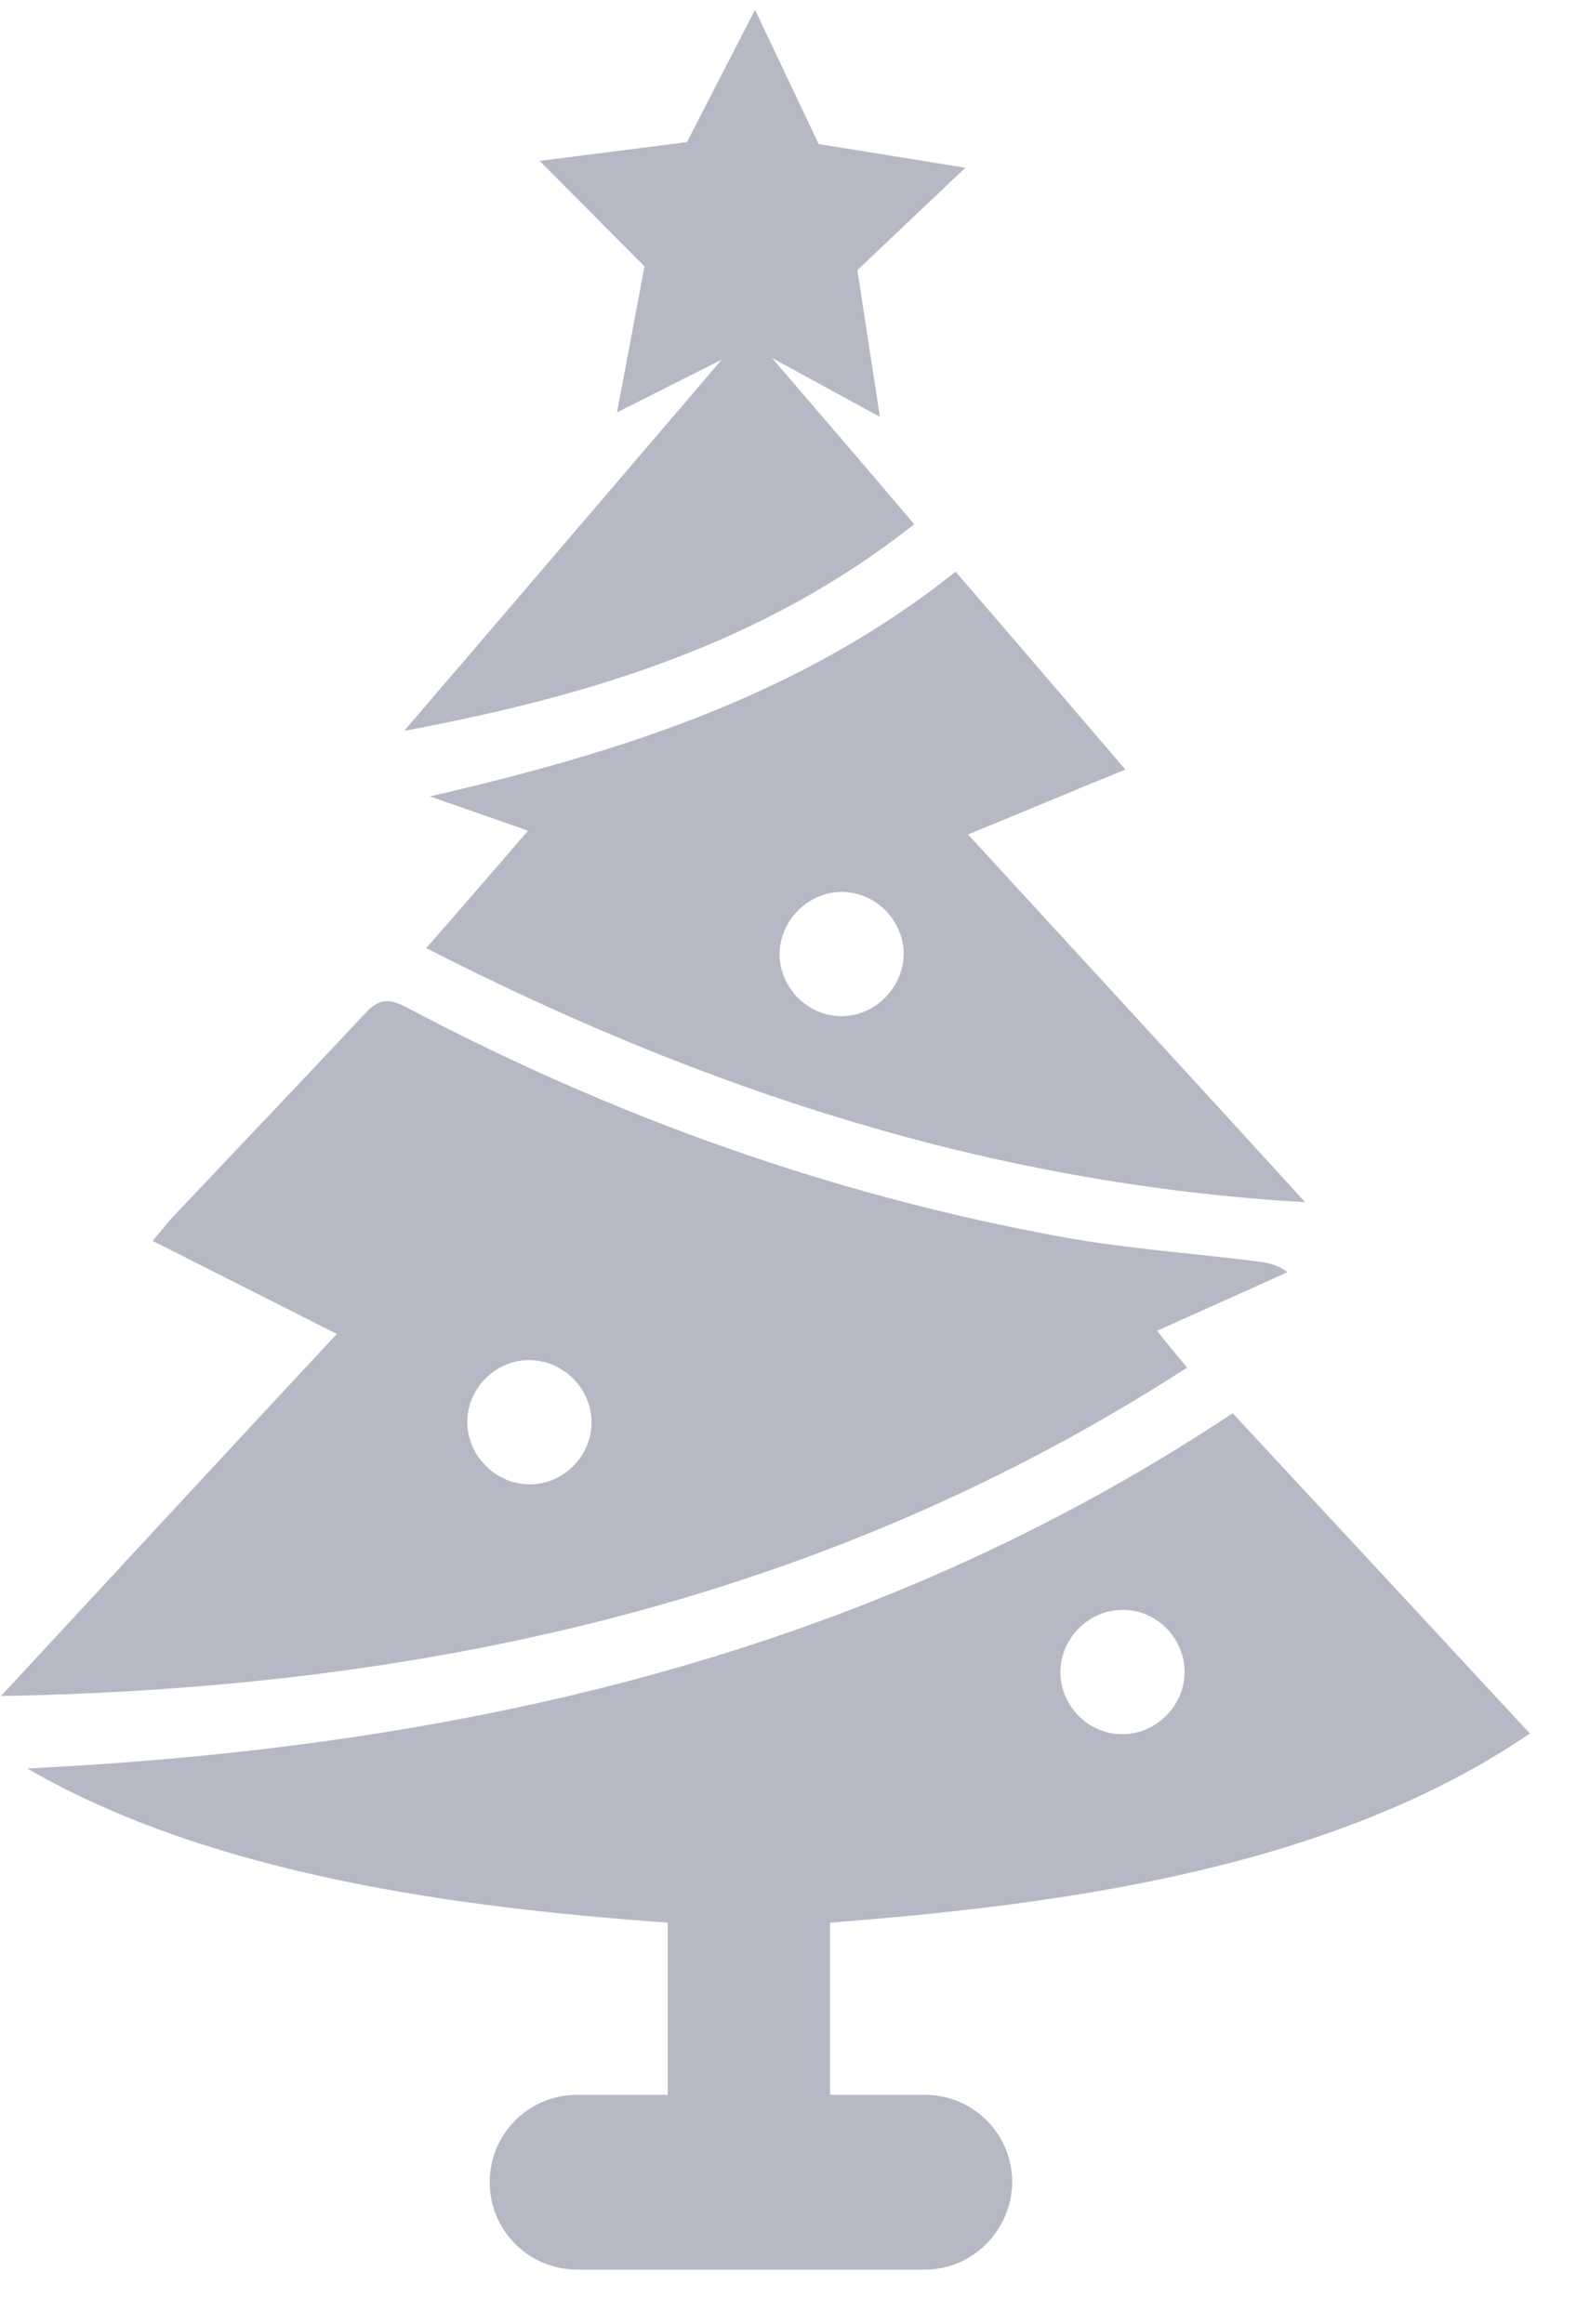
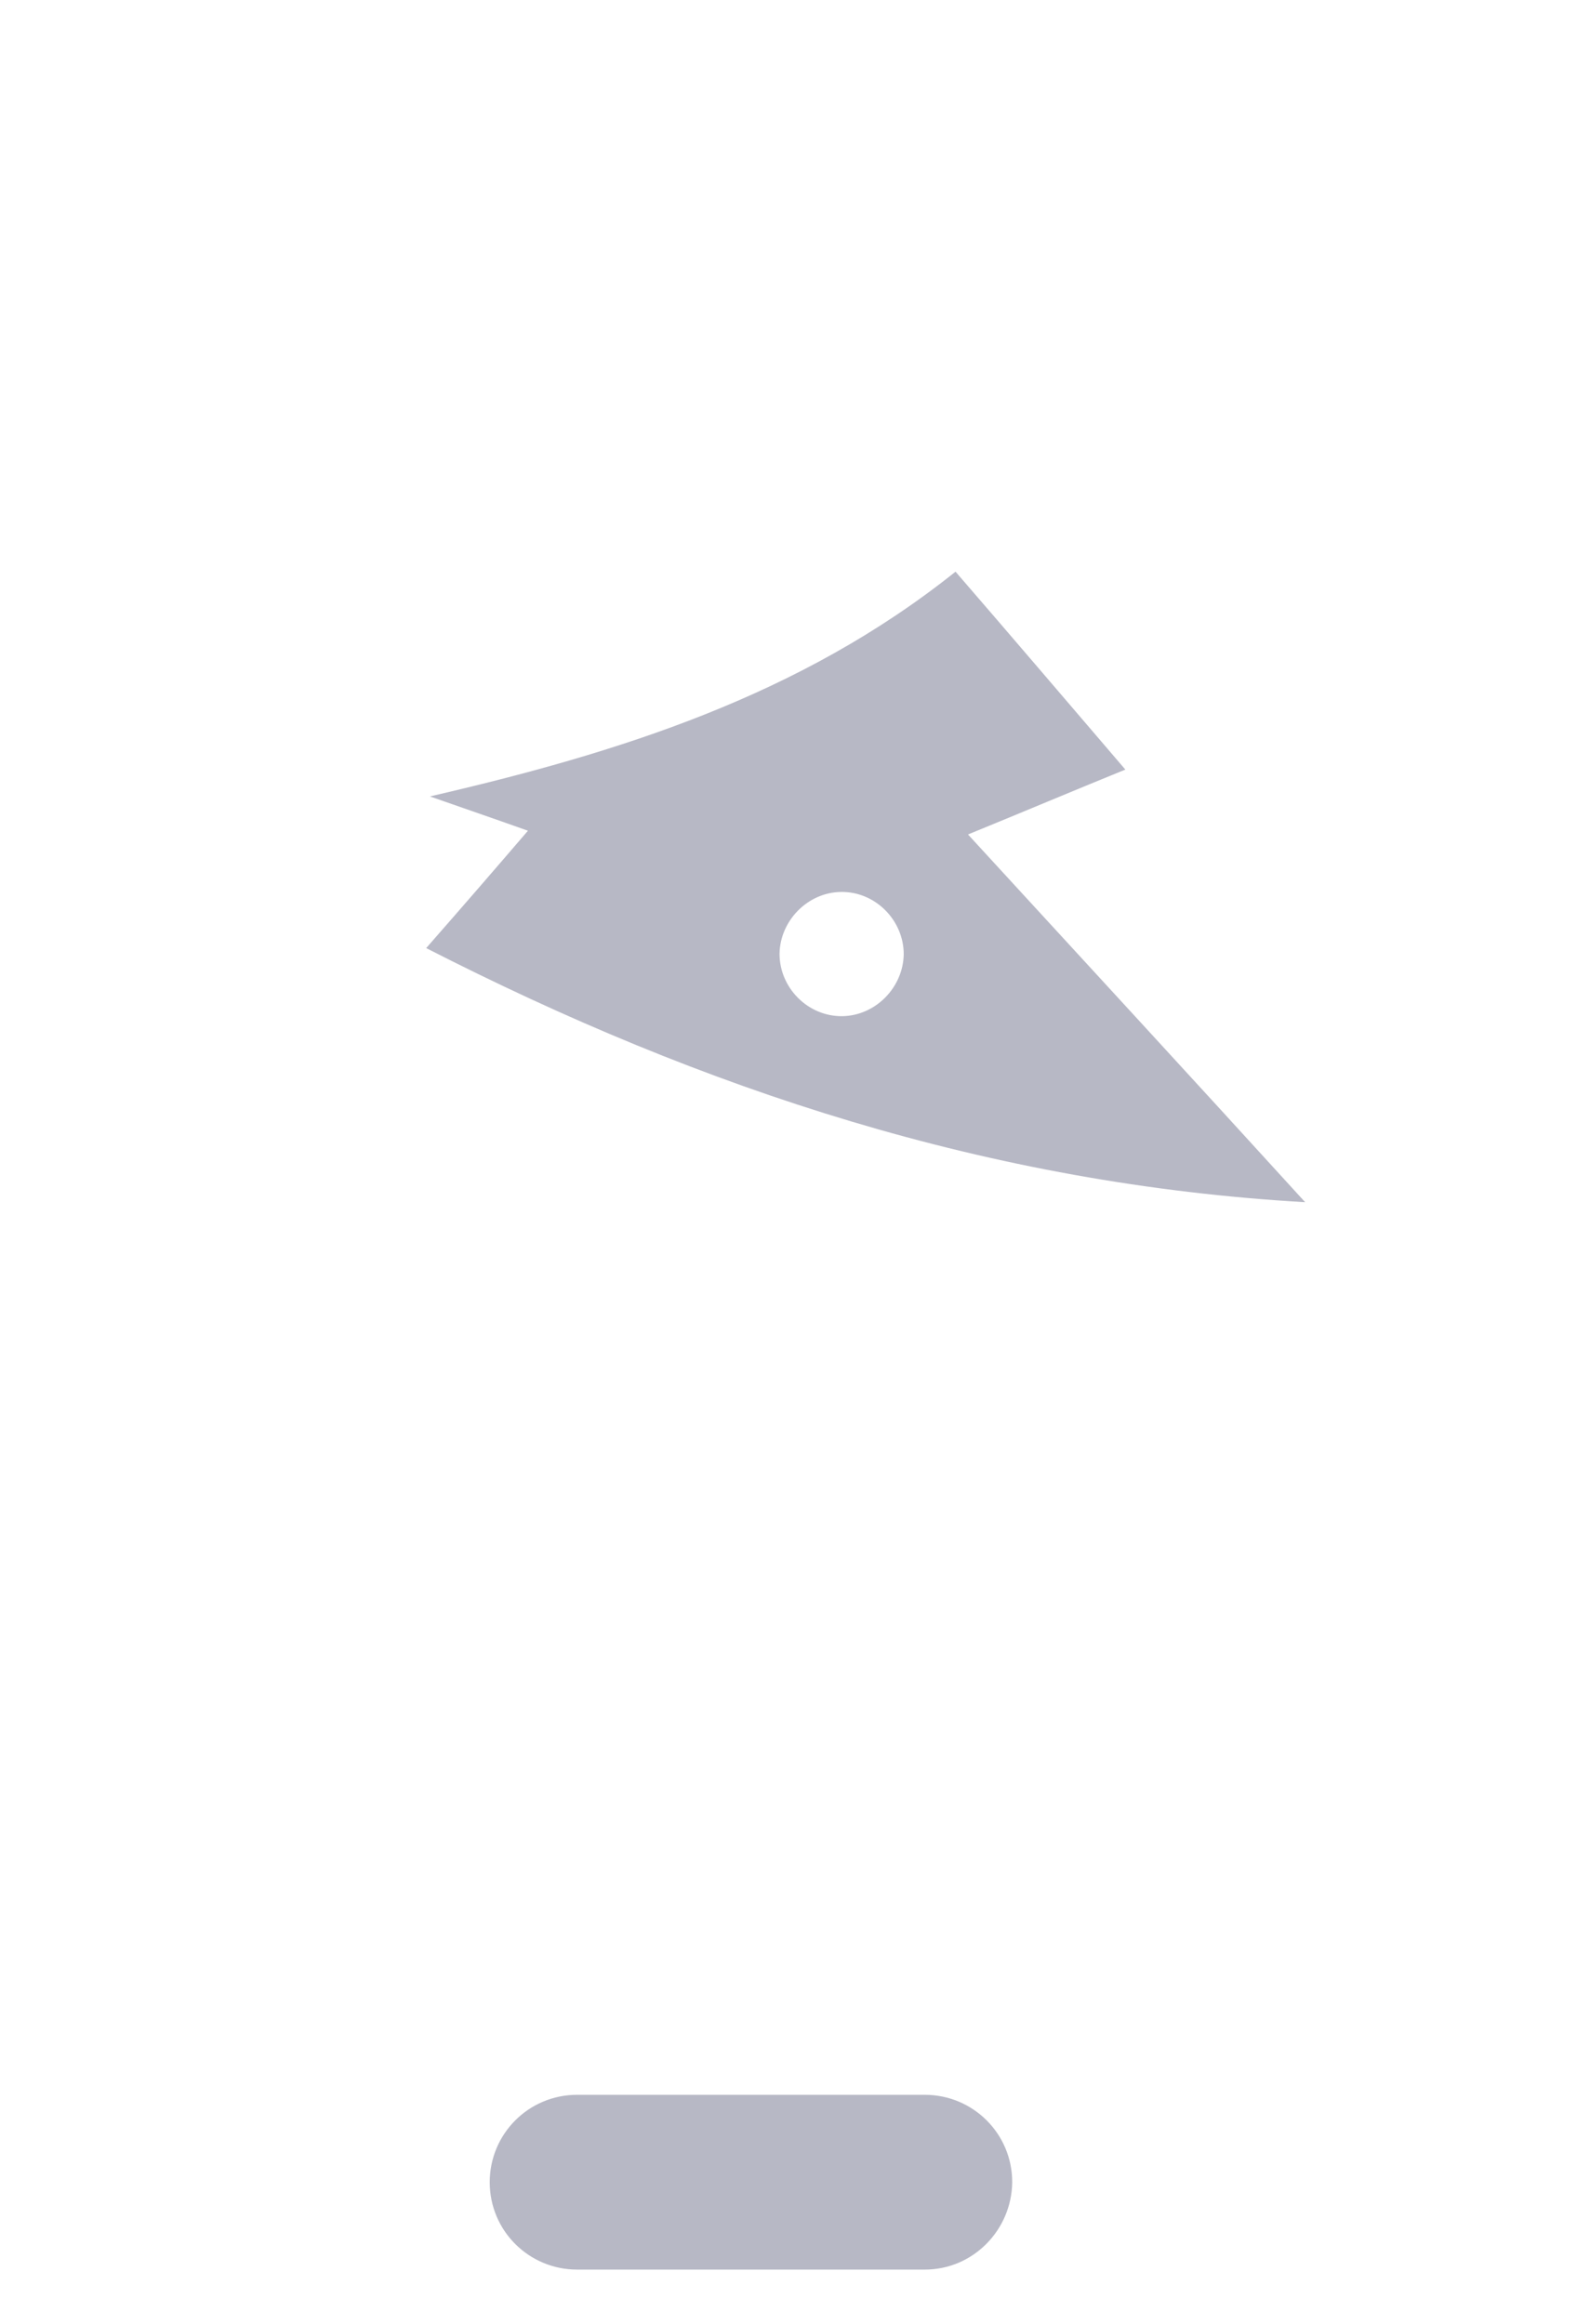
<svg xmlns="http://www.w3.org/2000/svg" width="26" height="38" viewBox="0 0 26 38" fill="none">
-   <path d="M20.157 23.109C21.77 24.845 23.363 26.56 25.017 28.346C21.77 30.561 17.381 31.143 13.573 31.439C13.573 33.287 13.573 35.135 13.573 37.013C12.185 37.013 12.287 37.013 10.919 37.013C10.919 35.165 10.919 33.328 10.919 31.439C7.499 31.194 3.457 30.663 0.445 28.918C7.458 28.571 14.145 27.101 20.157 23.109ZM19.371 27.356C19.382 26.795 18.912 26.315 18.351 26.325C17.809 26.325 17.35 26.784 17.34 27.325C17.33 27.887 17.799 28.367 18.361 28.356C18.902 28.356 19.361 27.897 19.371 27.356Z" fill="#B7B8C5" />
-   <path d="M0.016 27.733C1.853 25.752 3.691 23.762 5.508 21.812C4.497 21.302 3.527 20.811 2.496 20.291C2.67 20.087 2.741 19.985 2.833 19.893C3.874 18.79 4.916 17.698 5.947 16.596C6.161 16.361 6.314 16.299 6.631 16.463C10.04 18.27 13.644 19.556 17.441 20.24C18.472 20.424 19.534 20.495 20.575 20.628C20.718 20.648 20.871 20.669 21.055 20.801C20.361 21.118 19.666 21.424 18.921 21.761C19.064 21.945 19.207 22.118 19.411 22.363C13.521 26.171 6.978 27.61 0.016 27.733ZM8.631 22.241C8.09 22.251 7.641 22.71 7.641 23.251C7.641 23.813 8.121 24.282 8.682 24.272C9.223 24.262 9.673 23.802 9.673 23.262C9.673 22.69 9.193 22.23 8.631 22.241Z" fill="#B7B8C5" />
  <path d="M6.969 15.503C7.551 14.84 8.081 14.227 8.633 13.584C8.061 13.38 7.551 13.206 7.03 13.023C10.123 12.308 13.084 11.379 15.625 9.348C16.534 10.399 17.422 11.44 18.402 12.584C17.524 12.941 16.728 13.278 15.829 13.645C17.647 15.626 19.464 17.596 21.342 19.658C16.187 19.362 11.501 17.82 6.969 15.503ZM13.747 14.585C13.206 14.595 12.757 15.054 12.747 15.595C12.747 16.157 13.216 16.626 13.778 16.616C14.319 16.606 14.768 16.146 14.778 15.605C14.778 15.044 14.309 14.574 13.747 14.585Z" fill="#B7B8C5" />
-   <path d="M12.224 5.387C13.153 6.469 14.031 7.49 14.95 8.572C12.51 10.501 9.713 11.369 6.609 11.951C8.529 9.715 10.346 7.581 12.224 5.387Z" fill="#B7B8C5" />
-   <path d="M14.02 4.417L14.388 6.816L12.254 5.652L10.09 6.744L10.539 4.356L8.824 2.631L11.233 2.324L12.346 0.16L13.387 2.355L15.786 2.743L14.02 4.417Z" fill="#B7B8C5" />
  <path d="M15.123 37.112H9.437C8.651 37.112 8.008 36.479 8.008 35.683C8.008 34.897 8.641 34.254 9.437 34.254H15.123C15.909 34.254 16.552 34.887 16.552 35.683C16.542 36.469 15.909 37.112 15.123 37.112Z" fill="#B7B8C5" />
</svg>